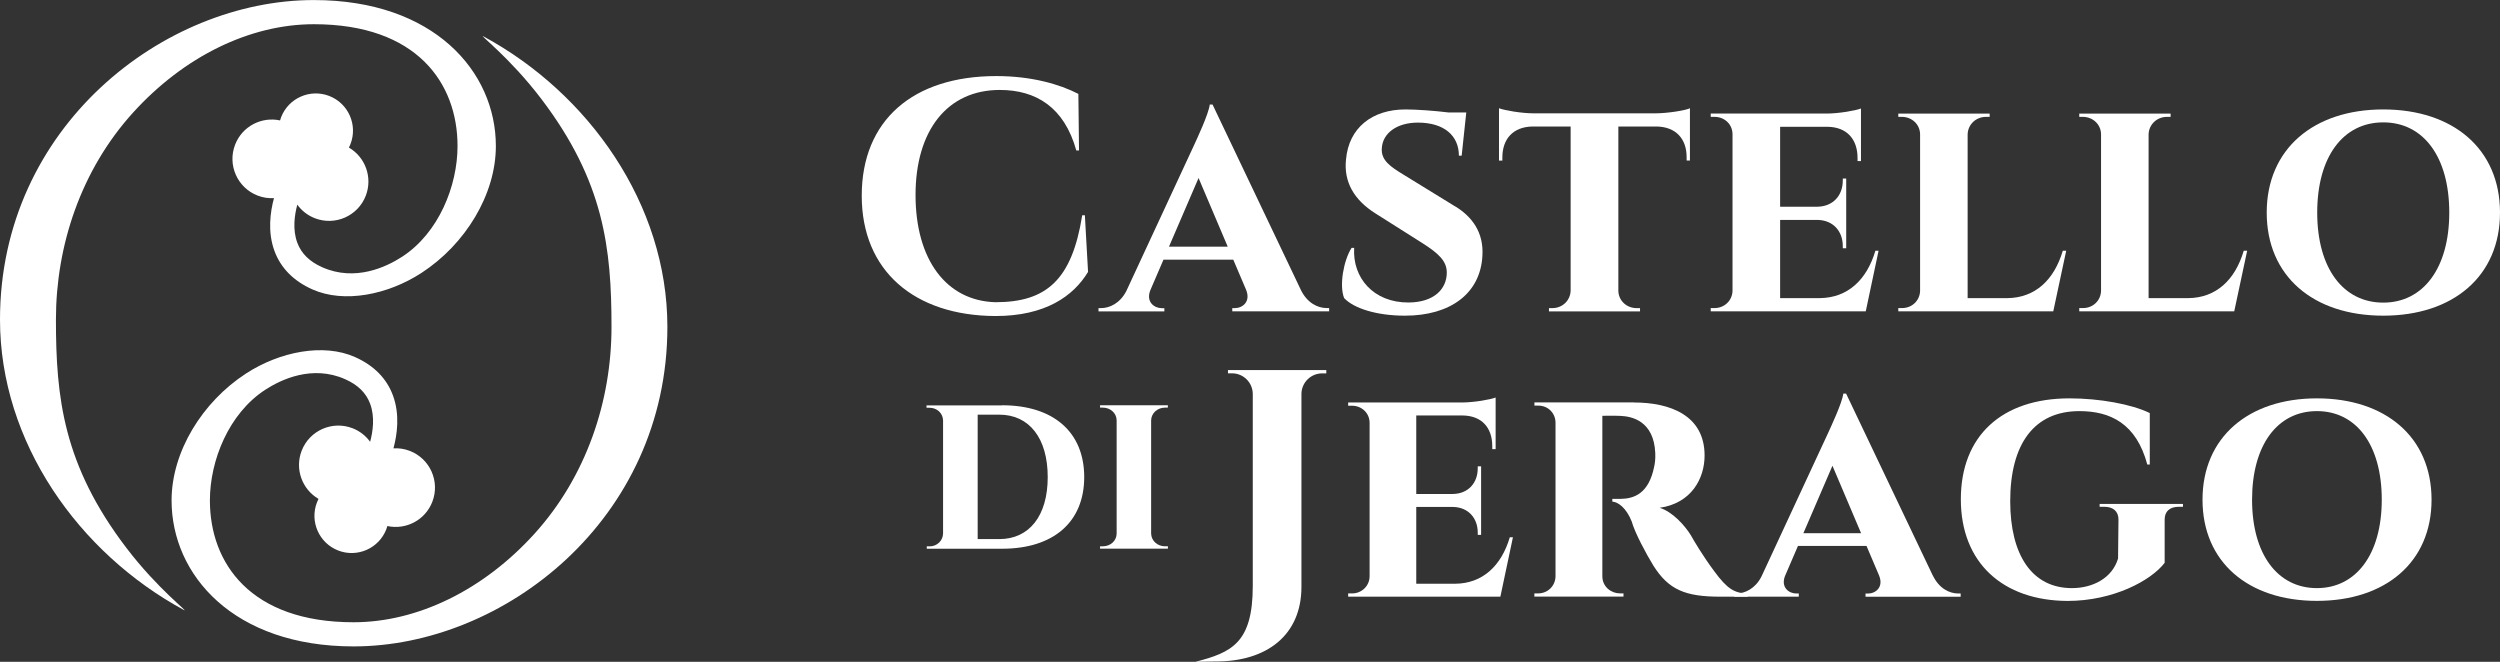
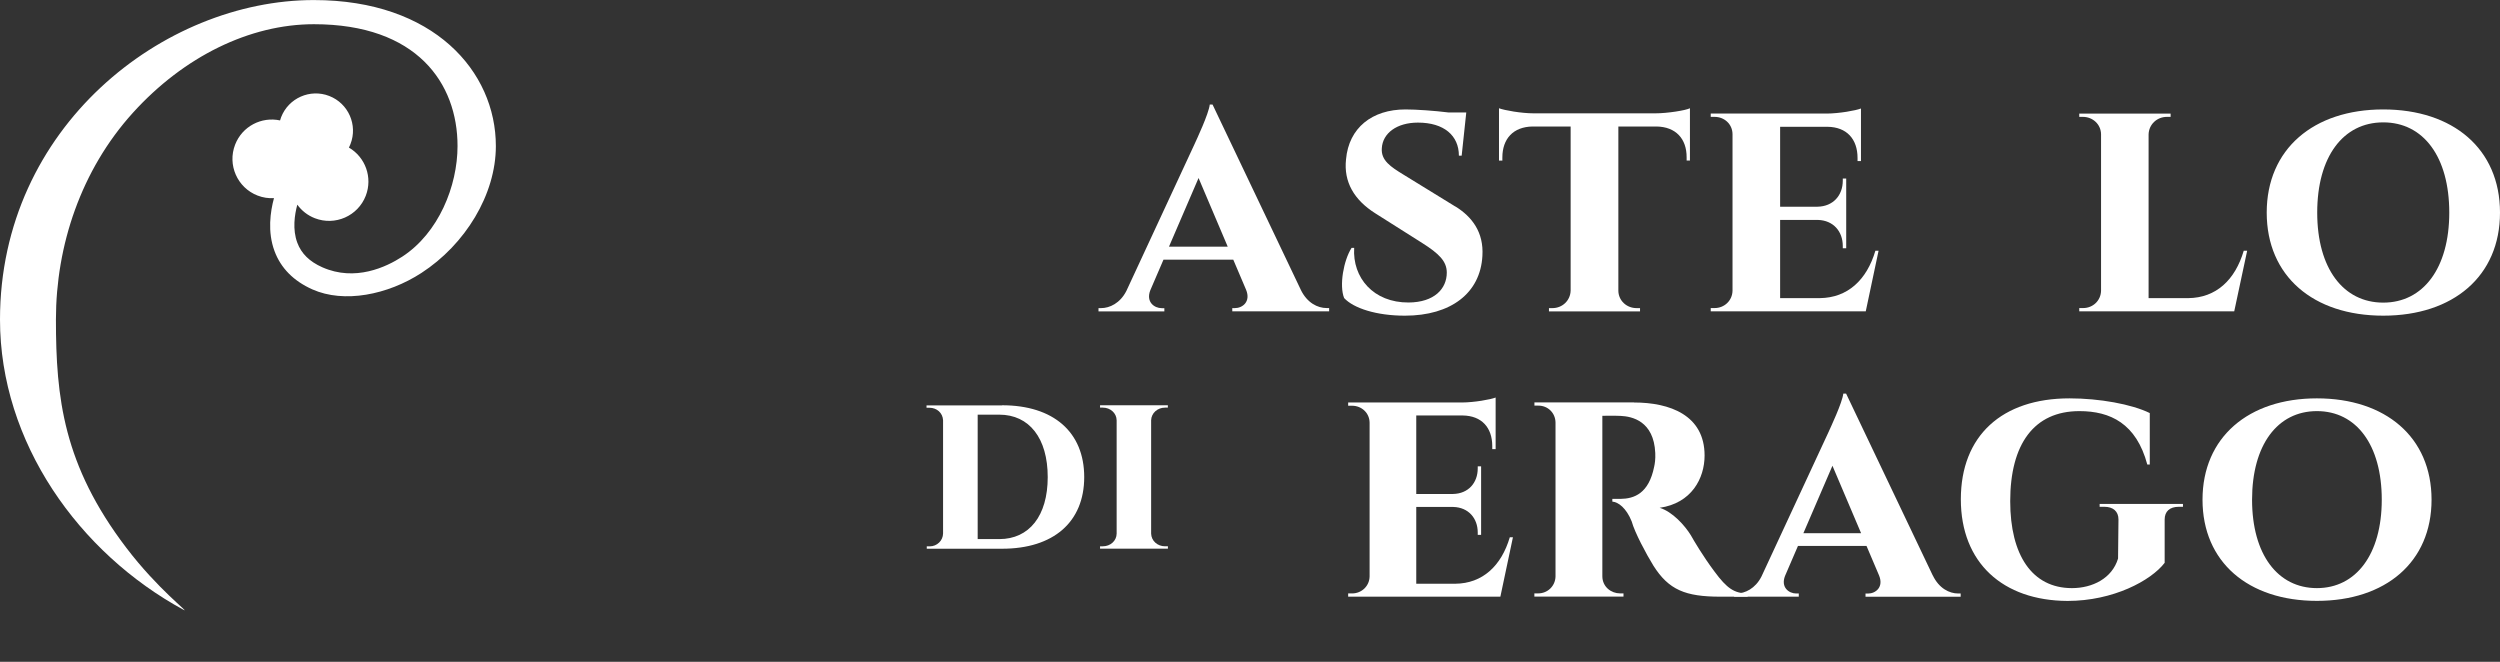
<svg xmlns="http://www.w3.org/2000/svg" id="Livello_1" version="1.1" viewBox="0 0 423.3 112.06">
  <rect x="0" y="0" width="423.3" height="112.06" fill="#333333" stroke="none" />
  <defs>
    <style>
      .st0 {
        fill: #fff;
      }
    </style>
  </defs>
  <g>
    <path class="st0" d="M21.37,92.73c-10.65-14-11.9-25.36-11.9-38.62,0-12.55,4.25-25.31,13.03-35.01,8.63-9.53,19.8-15,30.65-15,17.45,0,24.32,10,24.32,20.62,0,6.78-3.2,14.74-9.38,18.75-2.66,1.73-7.96,4.26-13.53,1.78-2.16-.96-3.54-2.32-4.22-4.15-.84-2.24-.46-4.75,0-6.44.73,1,1.73,1.81,2.97,2.29,3.43,1.33,7.29-.37,8.62-3.8,1.2-3.1-.07-6.54-2.85-8.16.1-.19.19-.39.26-.59,1.26-3.24-.35-6.89-3.59-8.15s-6.89.35-8.15,3.59c-.07.18-.13.37-.18.55-3.15-.68-6.41,1-7.61,4.1-1.33,3.43.37,7.29,3.8,8.62.92.36,1.86.49,2.78.44-.62,2.28-1.12,5.7.09,8.96,1.07,2.89,3.23,5.07,6.41,6.49,5.36,2.39,12.74.93,18.46-2.78,7.41-4.81,12.61-13.25,12.61-21.49,0-12.65-10.53-24.72-30.81-24.72C27.72,0,0,21.49,0,54.11c0,20.77,13.34,39.53,31.11,49.16,1.16.63-4.37-3.47-9.74-10.54Z" />
-     <path class="st0" d="M81.9,6.19c-1.16-.63,4.37,3.47,9.74,10.54,10.65,14,11.9,25.36,11.9,38.62,0,12.55-4.25,25.31-13.03,35.01-8.63,9.53-19.8,15-30.65,15-17.45,0-24.32-10-24.32-20.62,0-6.78,3.2-14.74,9.38-18.75,2.66-1.73,7.96-4.26,13.53-1.78,2.16.96,3.54,2.32,4.22,4.15.84,2.24.46,4.75,0,6.44-.73-1-1.73-1.81-2.97-2.29-3.43-1.33-7.29.37-8.62,3.8-1.2,3.1.07,6.54,2.85,8.16-.1.19-.19.39-.26.59-1.26,3.24.35,6.89,3.59,8.15s6.89-.35,8.15-3.59c.07-.18.13-.37.18-.55,3.15.68,6.41-1,7.61-4.1,1.33-3.43-.37-7.29-3.8-8.62-.92-.36-1.86-.49-2.78-.44.62-2.28,1.12-5.7-.09-8.96-1.07-2.89-3.23-5.07-6.41-6.49-5.36-2.39-12.74-.93-18.46,2.78-7.41,4.81-12.61,13.25-12.61,21.49,0,12.65,10.53,24.72,30.81,24.72,25.42,0,53.14-21.49,53.14-54.11,0-20.77-13.34-39.53-31.11-49.16Z" />
  </g>
  <g>
    <g>
-       <path class="st0" d="M183.69,36.43l.54,9.61c-2.5,4.13-7.26,7.47-15.68,7.47-13.71-.06-22.64-7.63-22.64-20.37s8.63-20.26,22.8-20.26c5.94,0,10.71,1.38,13.88,3.02l.11,9.58h-.46c-2.03-7.33-6.83-10.25-12.96-10.25-8.85,0-14.26,6.82-14.26,17.79s5.23,17.93,13.54,18.15c8.59,0,12.94-3.75,14.68-14.72h.47Z" />
      <path class="st0" d="M220.24,49.05c1.08,2.24,2.86,3.11,4.39,3.11h.42v.56h-16.4v-.55h.44c1.29,0,2.73-1.09,1.9-3.1l-2.17-5.1h-11.82l-2.23,5.18c-.77,1.97.67,3.03,1.94,3.03h.44v.55h-11.15v-.56h.45c1.42,0,3.21-.82,4.27-2.91l11.51-24.79c.39-.86,2.43-5.19,2.61-6.77h.47l14.94,31.36ZM207.88,41.77l-4.94-11.63-5.01,11.63h9.94Z" />
      <path class="st0" d="M246.41,34.95c2.85,1.75,4.84,4.4,4.59,8.38-.34,6.31-5.35,10.12-13.12,10.12-4.81,0-8.68-1.25-10.29-2.98-.86-2.13-.09-6.39,1.26-8.5h.44c-.32,5.05,3.26,9.28,9.22,9.25,4.35-.03,6.46-2.33,6.46-5.06,0-1.92-1.31-3.21-4.17-5.02l-7.95-5.03c-3.57-2.26-5.36-5.31-4.94-9.13.47-5.32,4.39-8.45,10.07-8.45,1.86,0,4.94.22,7.26.51h3.03l-.78,7.32h-.47c0-3.39-2.5-5.6-6.94-5.6-3.58,0-5.97,1.8-6.11,4.34-.16,2.07,1.52,3.15,3.62,4.44l8.83,5.43Z" />
      <path class="st0" d="M286.15,27.18h-.57v-.52c.02-3.18-1.85-5.2-5.11-5.24h-6.45v27.84c.04,1.66,1.41,2.91,3.08,2.91h.59v.56h-15.42v-.56h.59c1.68,0,3.03-1.28,3.08-2.96v-27.79h-6.45c-3.26.05-5.11,2.07-5.11,5.25v.52h-.57v-8.86c.92.35,3.78.86,5.86.86h20.6c2.09,0,5.15-.5,5.87-.86v8.85Z" />
      <path class="st0" d="M315.91,52.72h-26.25v-.56h.67c1.64,0,2.98-1.26,3.02-2.92v-26.54c-.02-1.67-1.37-2.91-3.02-2.91h-.67v-.56h19.64c2.09-.01,4.92-.51,5.8-.86v8.9h-.58v-.52c0-3.22-1.85-5.24-5.07-5.28h-8.04v13.53h6.35c2.62-.05,4.26-1.91,4.26-4.41v-.36h.58v11.81h-.58v-.39c0-2.48-1.61-4.33-4.19-4.41h-6.42v13.24h6.72c4.72-.05,7.95-3.08,9.41-8.02h.54l-2.17,10.26Z" />
-       <path class="st0" d="M347.67,52.72h-26.25v-.56h.67c1.64,0,2.98-1.26,3.02-2.92v-26.49c-.01-1.69-1.4-2.96-3.06-2.96h-.63v-.56h15.47v.56h-.63c-1.69,0-3.05,1.28-3.1,2.96v27.73h6.72c4.72-.05,7.93-3.08,9.39-8.02h.58l-2.19,10.26Z" />
      <path class="st0" d="M378.31,52.72h-26.25v-.56h.67c1.64,0,2.98-1.26,3.02-2.92v-26.49c-.01-1.69-1.4-2.96-3.06-2.96h-.63v-.56h15.47v.56h-.63c-1.69,0-3.05,1.28-3.1,2.96v27.73h6.72c4.72-.05,7.93-3.08,9.39-8.02h.58l-2.19,10.26Z" />
      <path class="st0" d="M423.3,36c0,10.76-7.92,17.45-19.77,17.45s-19.73-6.69-19.73-17.45,7.92-17.47,19.73-17.47,19.77,6.67,19.77,17.47ZM414.71,36c0-9.45-4.38-15.28-11.18-15.28s-11.18,5.83-11.18,15.28,4.42,15.24,11.18,15.24,11.18-5.83,11.18-15.24Z" />
    </g>
    <g>
      <path class="st0" d="M169.68,68.62c8.69,0,13.9,4.54,13.9,12.16s-5.22,12.13-13.9,12.13h-12.76v-.4h.5c1.24,0,2.25-.98,2.26-2.19v-19.17c-.06-1.23-1.05-2.11-2.31-2.11h-.49v-.4h12.78ZM165.54,91.28h3.66c5.06,0,8.2-3.92,8.2-10.5s-3.12-10.57-8.2-10.57h-3.66v21.07Z" />
      <path class="st0" d="M186.26,92.9v-.4h.48c1.27,0,2.32-.93,2.33-2.15v-19.18c-.01-1.22-1.07-2.15-2.33-2.15h-.48v-.4h11.48v.4h-.47c-1.28,0-2.31.91-2.36,2.12v19.22c.04,1.22,1.07,2.14,2.36,2.14h.48v.4h-11.49Z" />
    </g>
    <g>
-       <path class="st0" d="M224.57,62.67v.55h-.7c-1.91,0-3.47,1.53-3.51,3.43v32.72c0,8.08-5.76,12.69-14.64,12.63l-3.33.06c6.16-1.58,9.73-3.2,9.73-12.85v-32.55c-.04-1.91-1.59-3.45-3.51-3.45h-.69v-.55s16.65,0,16.65,0Z" />
      <path class="st0" d="M254.04,101.03h-25.77v-.55h.66c1.61,0,2.93-1.23,2.97-2.86v-26.06c-.02-1.64-1.35-2.86-2.97-2.86h-.66v-.55h19.28c2.06-.01,4.83-.5,5.69-.84v8.74h-.57v-.51c0-3.16-1.81-5.14-4.98-5.19h-7.89v13.29h6.23c2.58-.05,4.18-1.88,4.18-4.33v-.35h.57v11.6h-.57v-.39c0-2.43-1.58-4.25-4.11-4.33h-6.3v13h6.6c4.63-.04,7.81-3.03,9.24-7.87h.53l-2.13,10.07Z" />
      <path class="st0" d="M276.66,68.15c6.07,0,11.96,2.14,11.96,8.98,0,3.86-2.21,8.08-7.61,8.85,2.17.66,4.26,2.98,5.29,4.66.46.83,2.06,3.55,3.98,6.11,2.14,2.91,3.38,3.72,5.63,3.73v.55h-4.6c-5.95,0-8.76-1.15-11.36-5.26-1.21-1.96-3.17-5.63-3.67-7.48-.92-2.29-2.27-3.28-3.28-3.36v-.46h1.4c2.27-.03,4.78-.88,5.69-5.48.1-.44.23-1.22.18-2.29-.24-5.41-3.93-6.19-5.83-6.28-1.41-.07-2.51,0-3.13-.02v27.16c0,1.82,1.52,2.91,2.98,2.91h.6v.55h-15.09v-.55h.66c1.57,0,2.88-1.23,2.92-2.86v-26.08c-.03-1.64-1.31-2.85-2.88-2.85h-.69v-.55h16.85Z" />
      <path class="st0" d="M327.26,97.43c1.06,2.2,2.8,3.06,4.31,3.06h.41v.55h-16.11v-.54h.43c1.26,0,2.68-1.07,1.87-3.05l-2.13-5.01h-11.61l-2.19,5.08c-.75,1.93.66,2.97,1.9,2.97h.43v.54h-10.95v-.55h.44c1.39,0,3.15-.81,4.19-2.86l11.3-24.34c.38-.85,2.39-5.1,2.56-6.64h.47l14.67,30.79ZM315.12,90.28l-4.85-11.42-4.92,11.42h9.76Z" />
      <path class="st0" d="M366.51,95.31c-2.31,3-8.7,6.44-16.43,6.44-10.95-.05-18.07-6.45-18.07-17.21s6.96-17.09,18.4-17.09c5.06,0,10.51.98,13.59,2.49v8.71h-.42c-1.86-6.95-6.26-9.04-11.5-9.04-7.68,0-11.71,5.59-11.71,15.25,0,9.11,3.69,14.72,10.45,14.72,3.46,0,6.8-1.64,7.81-5.01l.07-6.61c0-1.38-.91-2.16-2.41-2.15h-.78v-.48h14.11v.48h-.7c-1.54,0-2.4.77-2.4,2.16v7.34Z" />
      <path class="st0" d="M411.71,84.61c0,10.57-7.78,17.13-19.41,17.13s-19.37-6.57-19.37-17.13,7.78-17.16,19.37-17.16,19.41,6.55,19.41,17.16ZM403.28,84.61c0-9.28-4.3-15-10.98-15s-10.98,5.73-10.98,15,4.34,14.97,10.98,14.97,10.98-5.73,10.98-14.97Z" />
    </g>
  </g>
</svg>